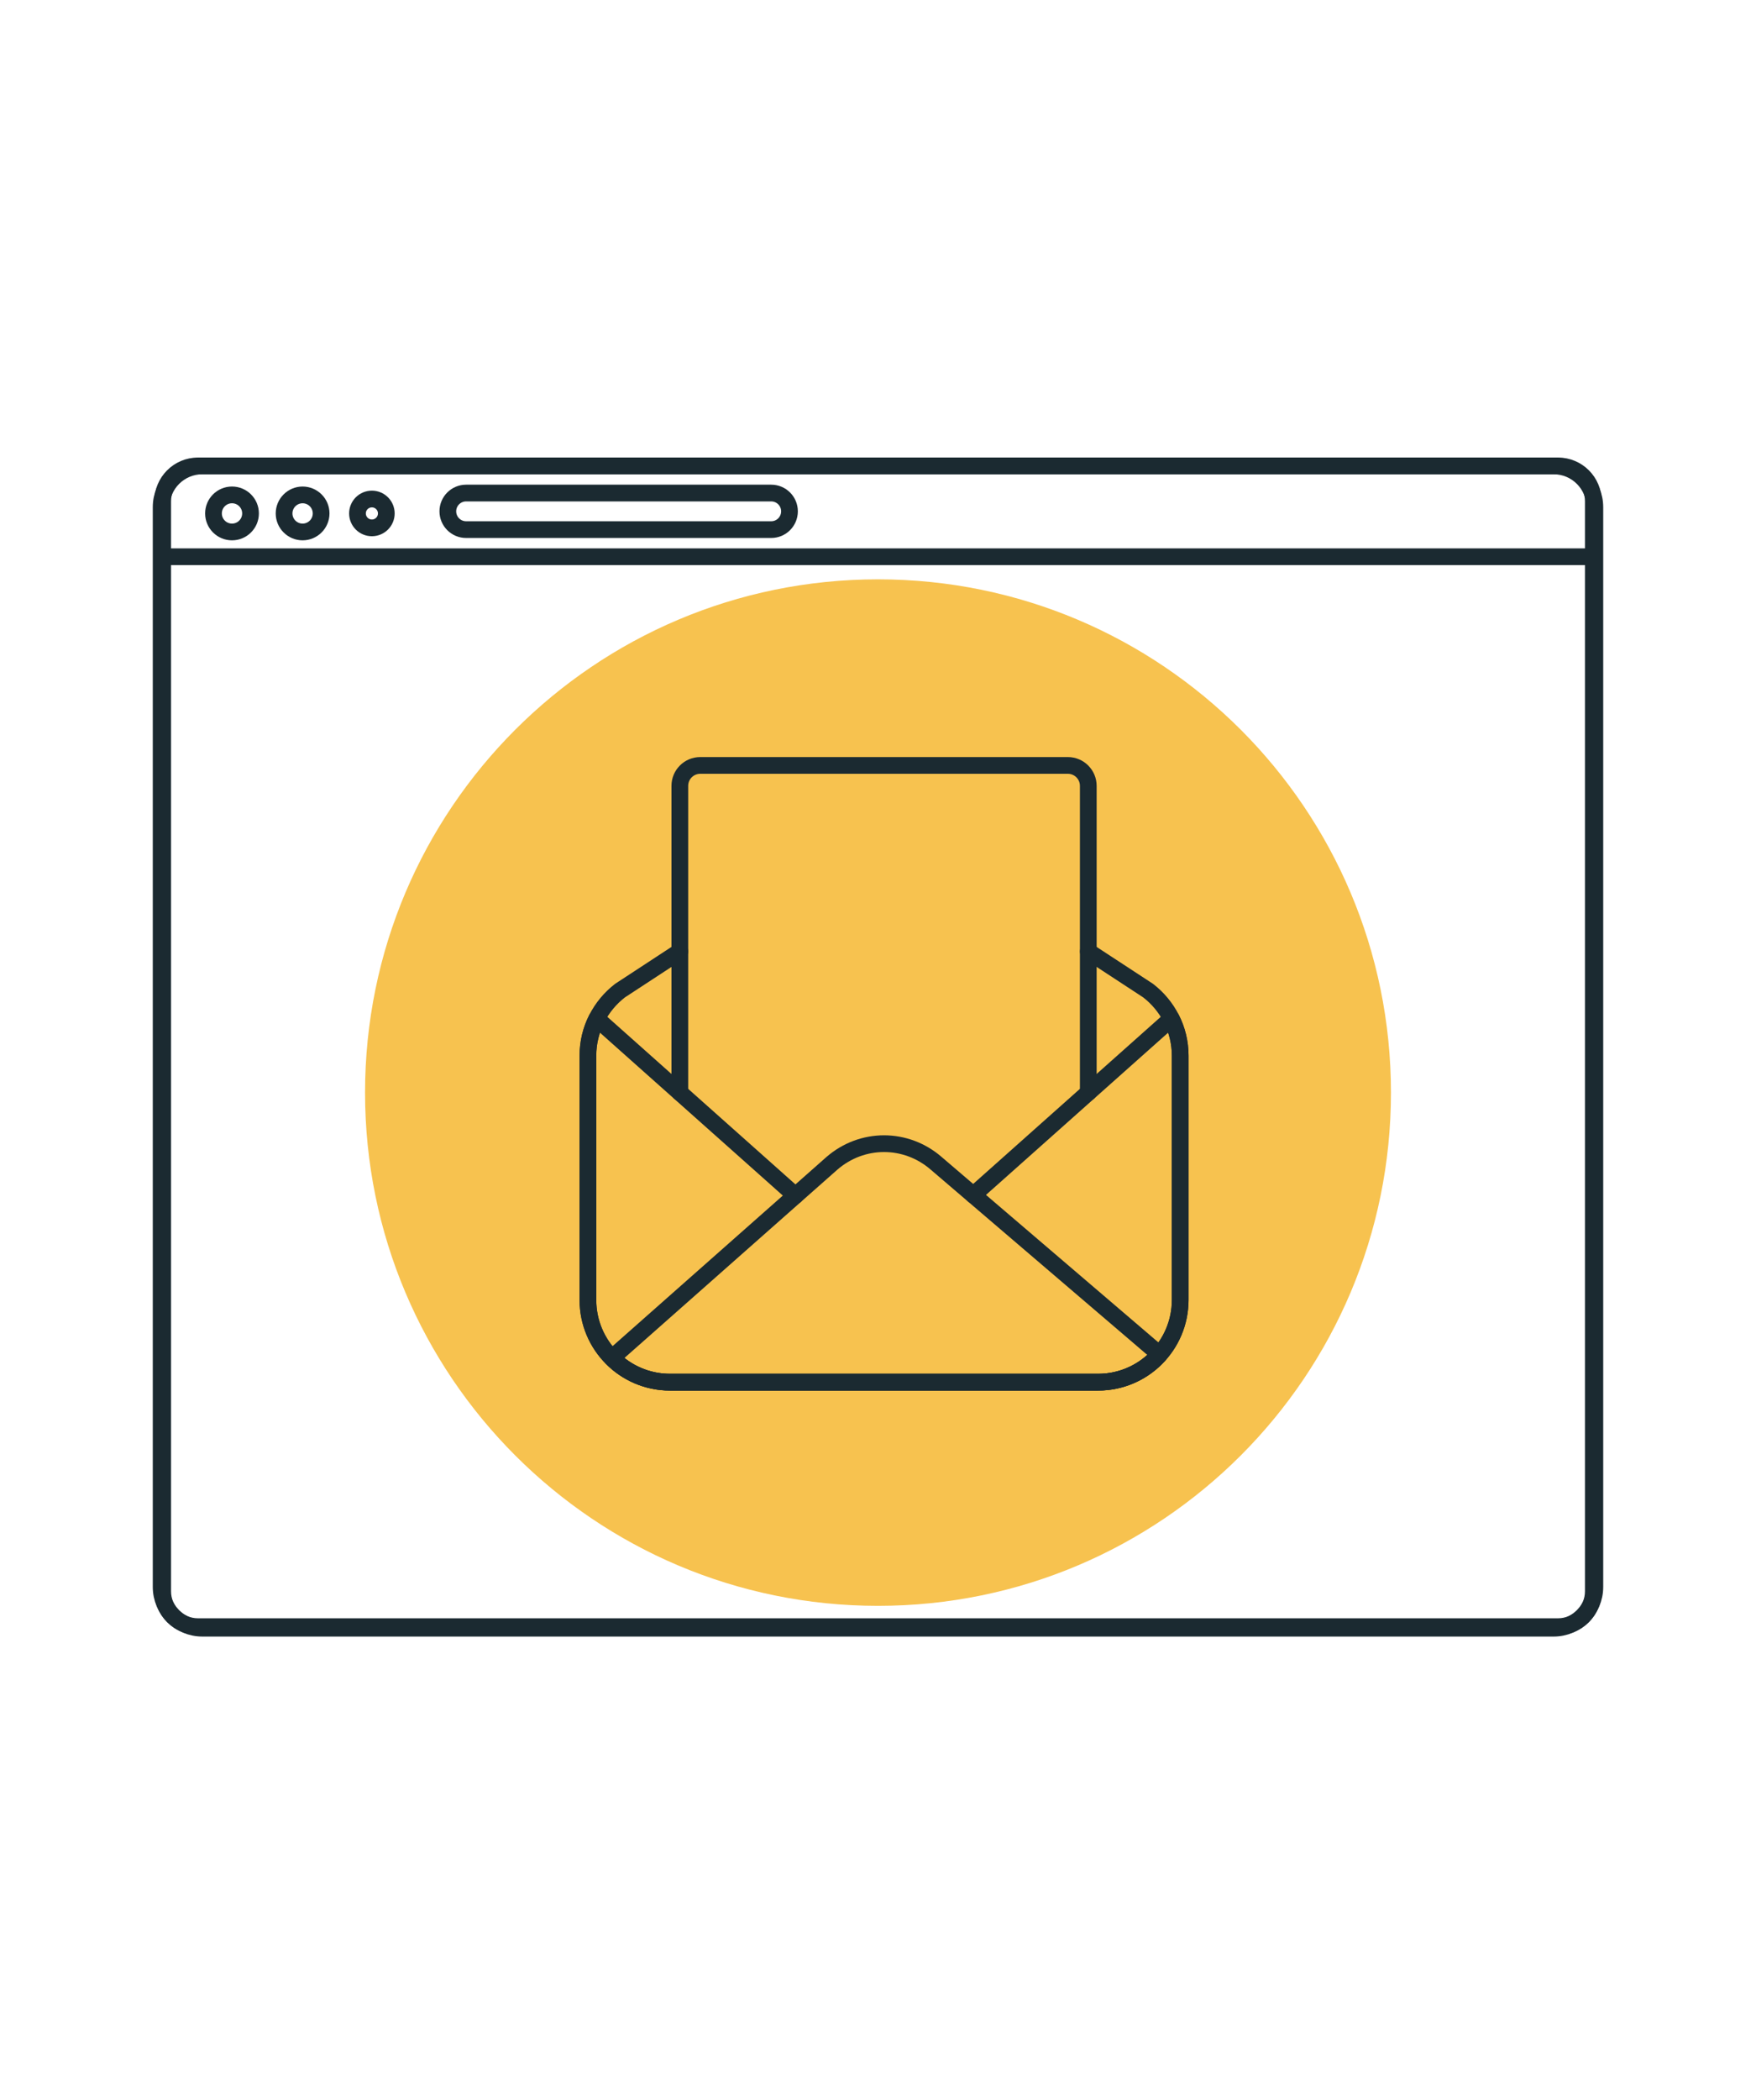
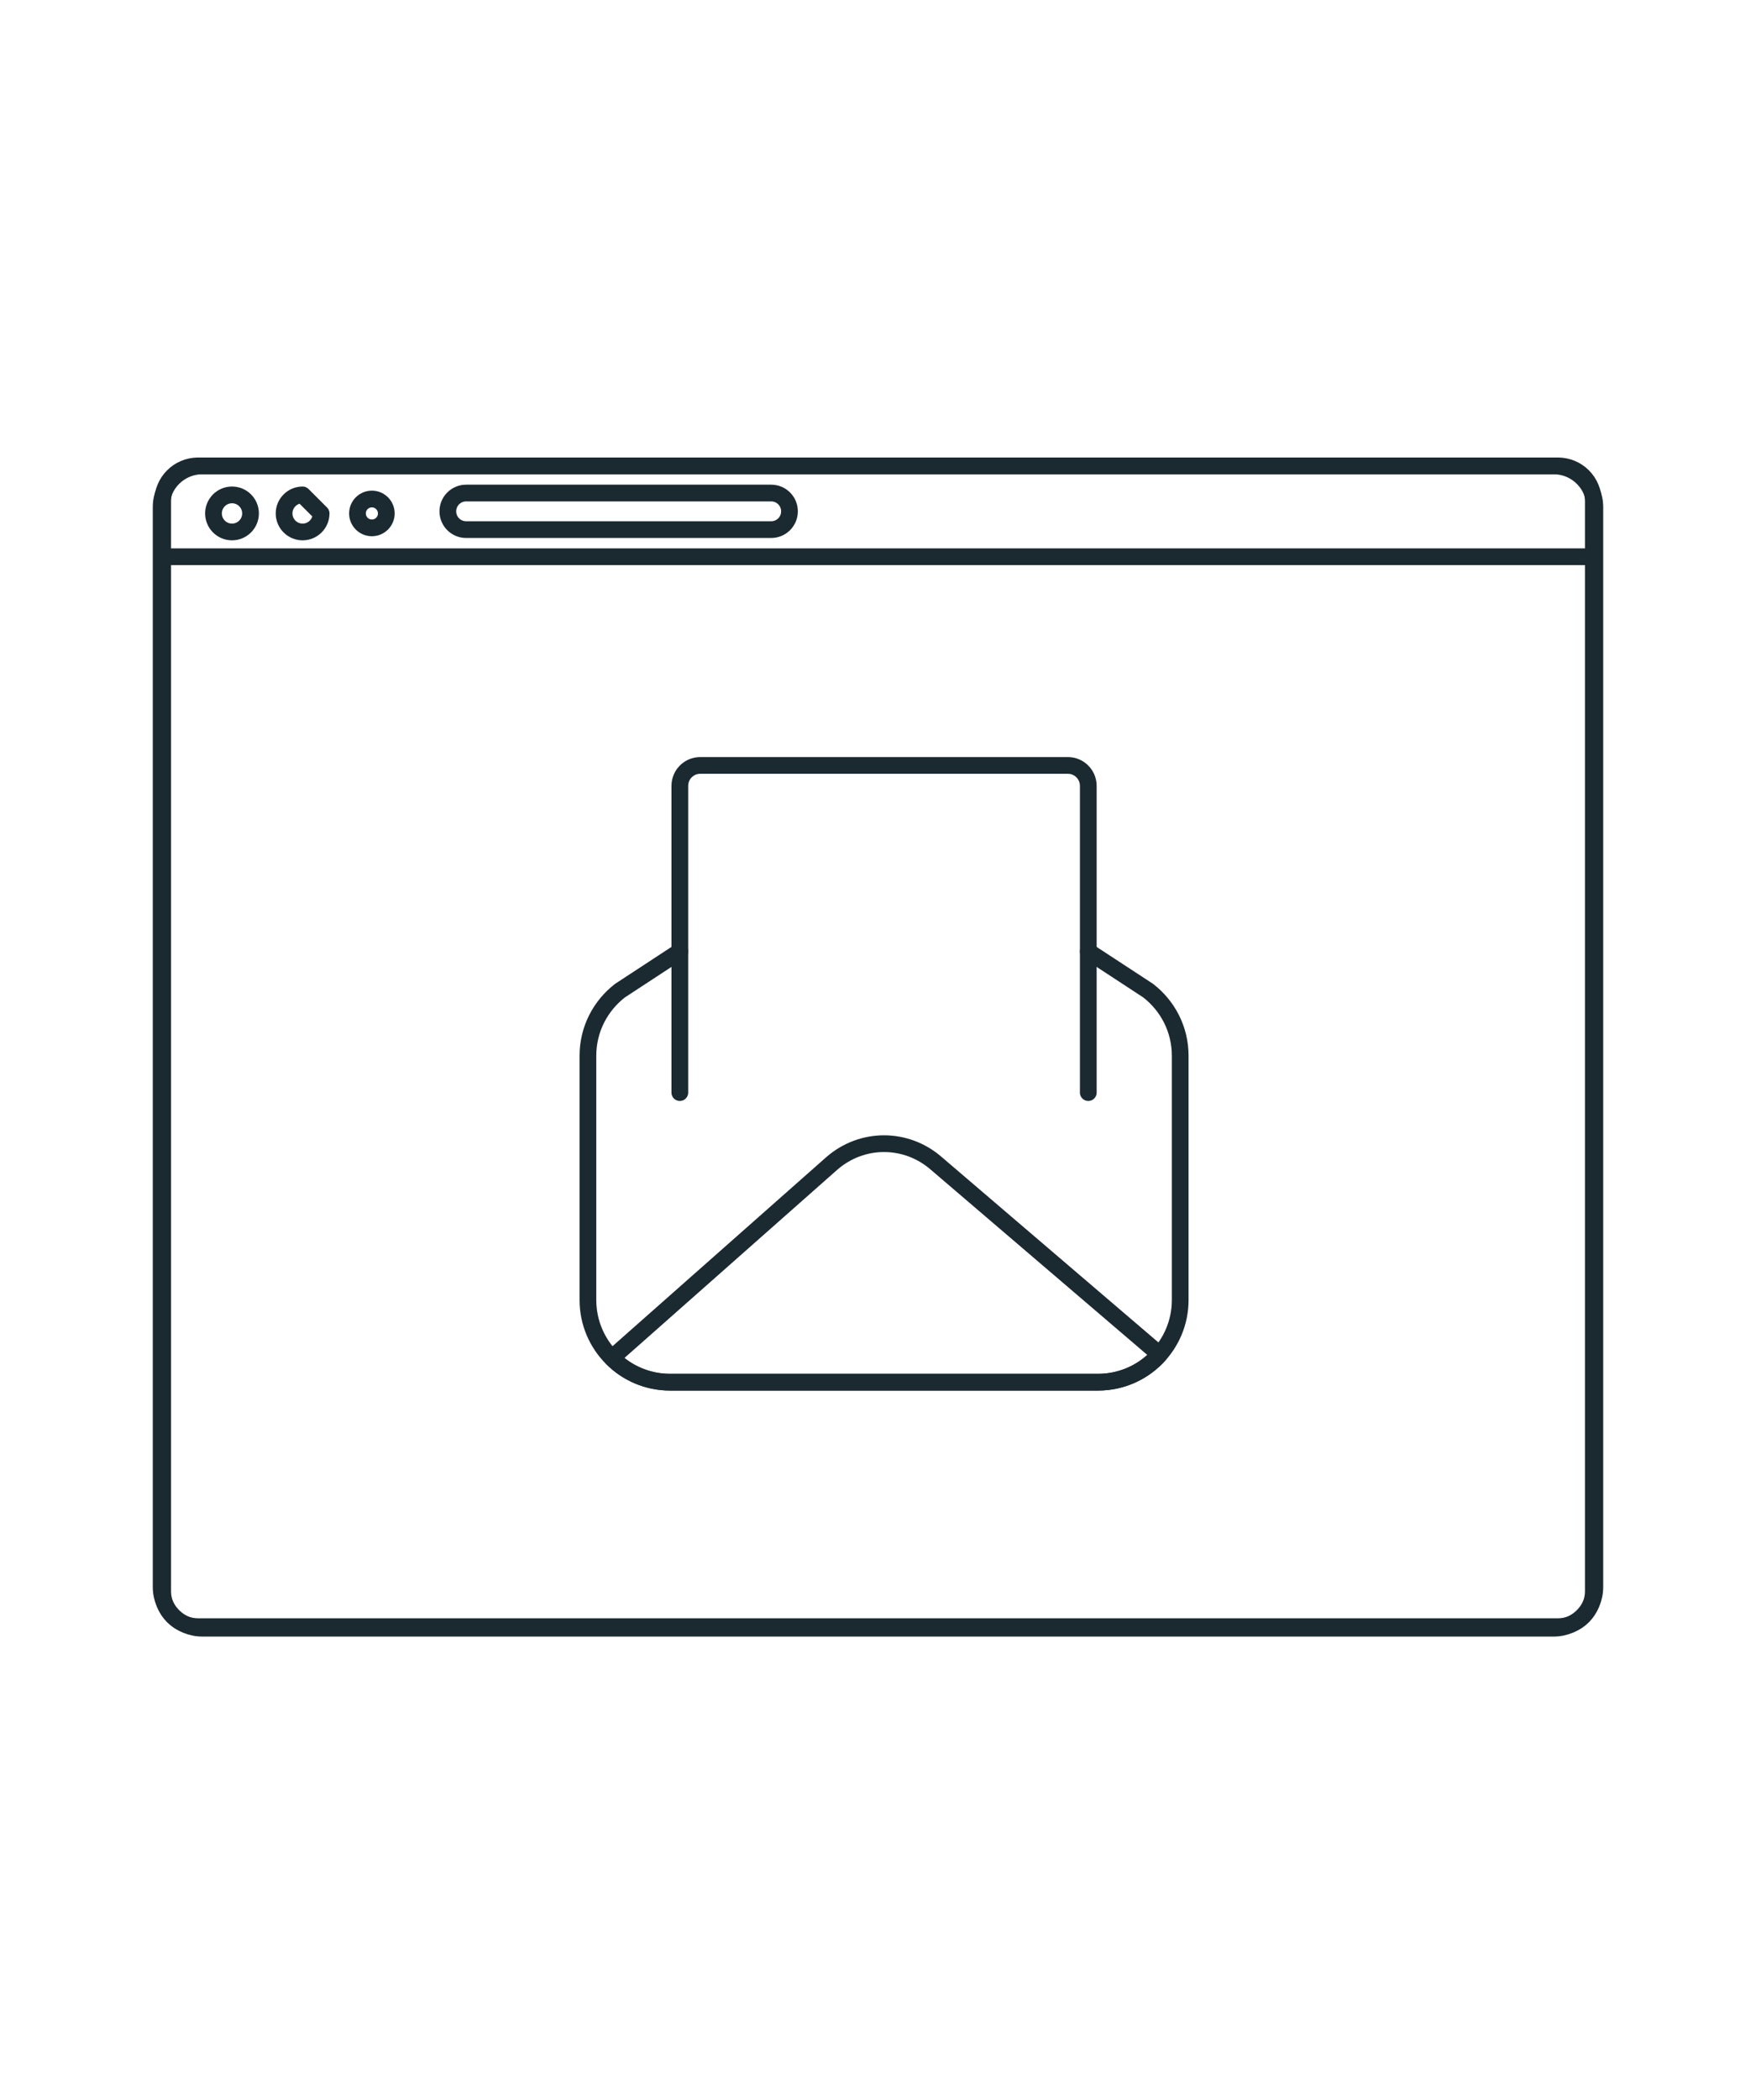
<svg xmlns="http://www.w3.org/2000/svg" width="210" height="251" viewBox="0 0 210 251" fill="none">
-   <path d="M105 191.931C138.879 191.931 166.344 164.467 166.344 130.587C166.344 96.708 138.879 69.243 105 69.243C71.121 69.243 43.656 96.708 43.656 130.587C43.656 164.467 71.121 191.931 105 191.931Z" fill="#F7C24F" />
  <path d="M81.3 113.718L74.153 118.395C71.82 120.191 70.31 123.005 70.31 126.177V155.374C70.31 160.801 74.709 165.2 80.136 165.2H131.314C136.741 165.2 141.14 160.801 141.14 155.374V126.177C141.14 123.005 139.63 120.191 137.297 118.395L130.15 113.718" stroke="#1B2A31" stroke-width="2" stroke-linecap="round" stroke-linejoin="round" />
  <path d="M130.148 130.587V93.926C130.148 92.577 129.054 91.484 127.706 91.484H83.743C82.394 91.484 81.301 92.578 81.301 93.926V130.587" stroke="#1B2A31" stroke-width="2" stroke-linecap="round" stroke-linejoin="round" />
-   <path d="M116.395 142.831L140.076 121.749C140.76 123.08 141.138 124.582 141.138 126.182V155.369C141.138 160.803 136.742 165.2 131.307 165.2H80.139C74.705 165.2 70.308 160.804 70.308 155.369V126.182C70.308 124.582 70.687 123.08 71.37 121.749L95.123 142.895" stroke="#1B2A31" stroke-width="2" stroke-linecap="round" stroke-linejoin="round" />
  <path d="M138.672 161.878C136.877 163.917 134.239 165.2 131.308 165.2H80.14C77.417 165.2 74.938 164.089 73.179 162.294L99.471 139.055C103.086 135.904 108.361 135.904 111.976 139.055L138.671 161.879L138.672 161.878Z" stroke="#1B2A31" stroke-width="2" stroke-linecap="round" stroke-linejoin="round" />
  <path d="M186.327 55.685H23.674C21.345 55.685 19.456 57.573 19.456 59.903V190.2C19.456 192.529 21.345 194.418 23.674 194.418H186.327C188.657 194.418 190.545 192.529 190.545 190.2V59.903C190.545 57.573 188.657 55.685 186.327 55.685Z" stroke="#1B2A31" stroke-width="2" stroke-linecap="round" stroke-linejoin="round" />
  <path d="M27.746 63.58C28.969 63.58 29.961 62.589 29.961 61.365C29.961 60.142 28.969 59.15 27.746 59.15C26.523 59.15 25.531 60.142 25.531 61.365C25.531 62.589 26.523 63.58 27.746 63.58Z" stroke="#1B2A31" stroke-width="2" stroke-linecap="round" stroke-linejoin="round" />
-   <path d="M36.188 59.151C34.967 59.151 33.973 60.144 33.973 61.365C33.973 62.586 34.966 63.58 36.188 63.58C37.41 63.58 38.403 62.587 38.403 61.365C38.403 60.143 37.41 59.151 36.188 59.151Z" stroke="#1B2A31" stroke-width="2" stroke-linecap="round" stroke-linejoin="round" />
+   <path d="M36.188 59.151C34.967 59.151 33.973 60.144 33.973 61.365C33.973 62.586 34.966 63.58 36.188 63.58C37.41 63.58 38.403 62.587 38.403 61.365Z" stroke="#1B2A31" stroke-width="2" stroke-linecap="round" stroke-linejoin="round" />
  <path d="M185.799 55.685H24.2C21.478 55.685 19.271 57.891 19.271 60.614V189.673C19.271 192.395 21.478 194.602 24.2 194.602H185.799C188.521 194.602 190.728 192.395 190.728 189.673V60.614C190.728 57.891 188.521 55.685 185.799 55.685Z" stroke="#1B2A31" stroke-width="2" stroke-linecap="round" stroke-linejoin="round" />
  <path d="M19.456 66.544H190.544" stroke="#1B2A31" stroke-width="2" stroke-linecap="round" stroke-linejoin="round" />
  <path d="M44.474 63.09C45.426 63.09 46.198 62.318 46.198 61.366C46.198 60.413 45.426 59.642 44.474 59.642C43.522 59.642 42.75 60.413 42.75 61.366C42.75 62.318 43.522 63.09 44.474 63.09Z" stroke="#1B2A31" stroke-width="2" stroke-linecap="round" stroke-linejoin="round" />
  <path d="M92.229 58.929H55.742C54.535 58.929 53.556 59.907 53.556 61.114C53.556 62.321 54.535 63.3 55.742 63.3H92.229C93.436 63.3 94.415 62.321 94.415 61.114C94.415 59.907 93.436 58.929 92.229 58.929Z" stroke="#1B2A31" stroke-width="2" stroke-linecap="round" stroke-linejoin="round" />
</svg>